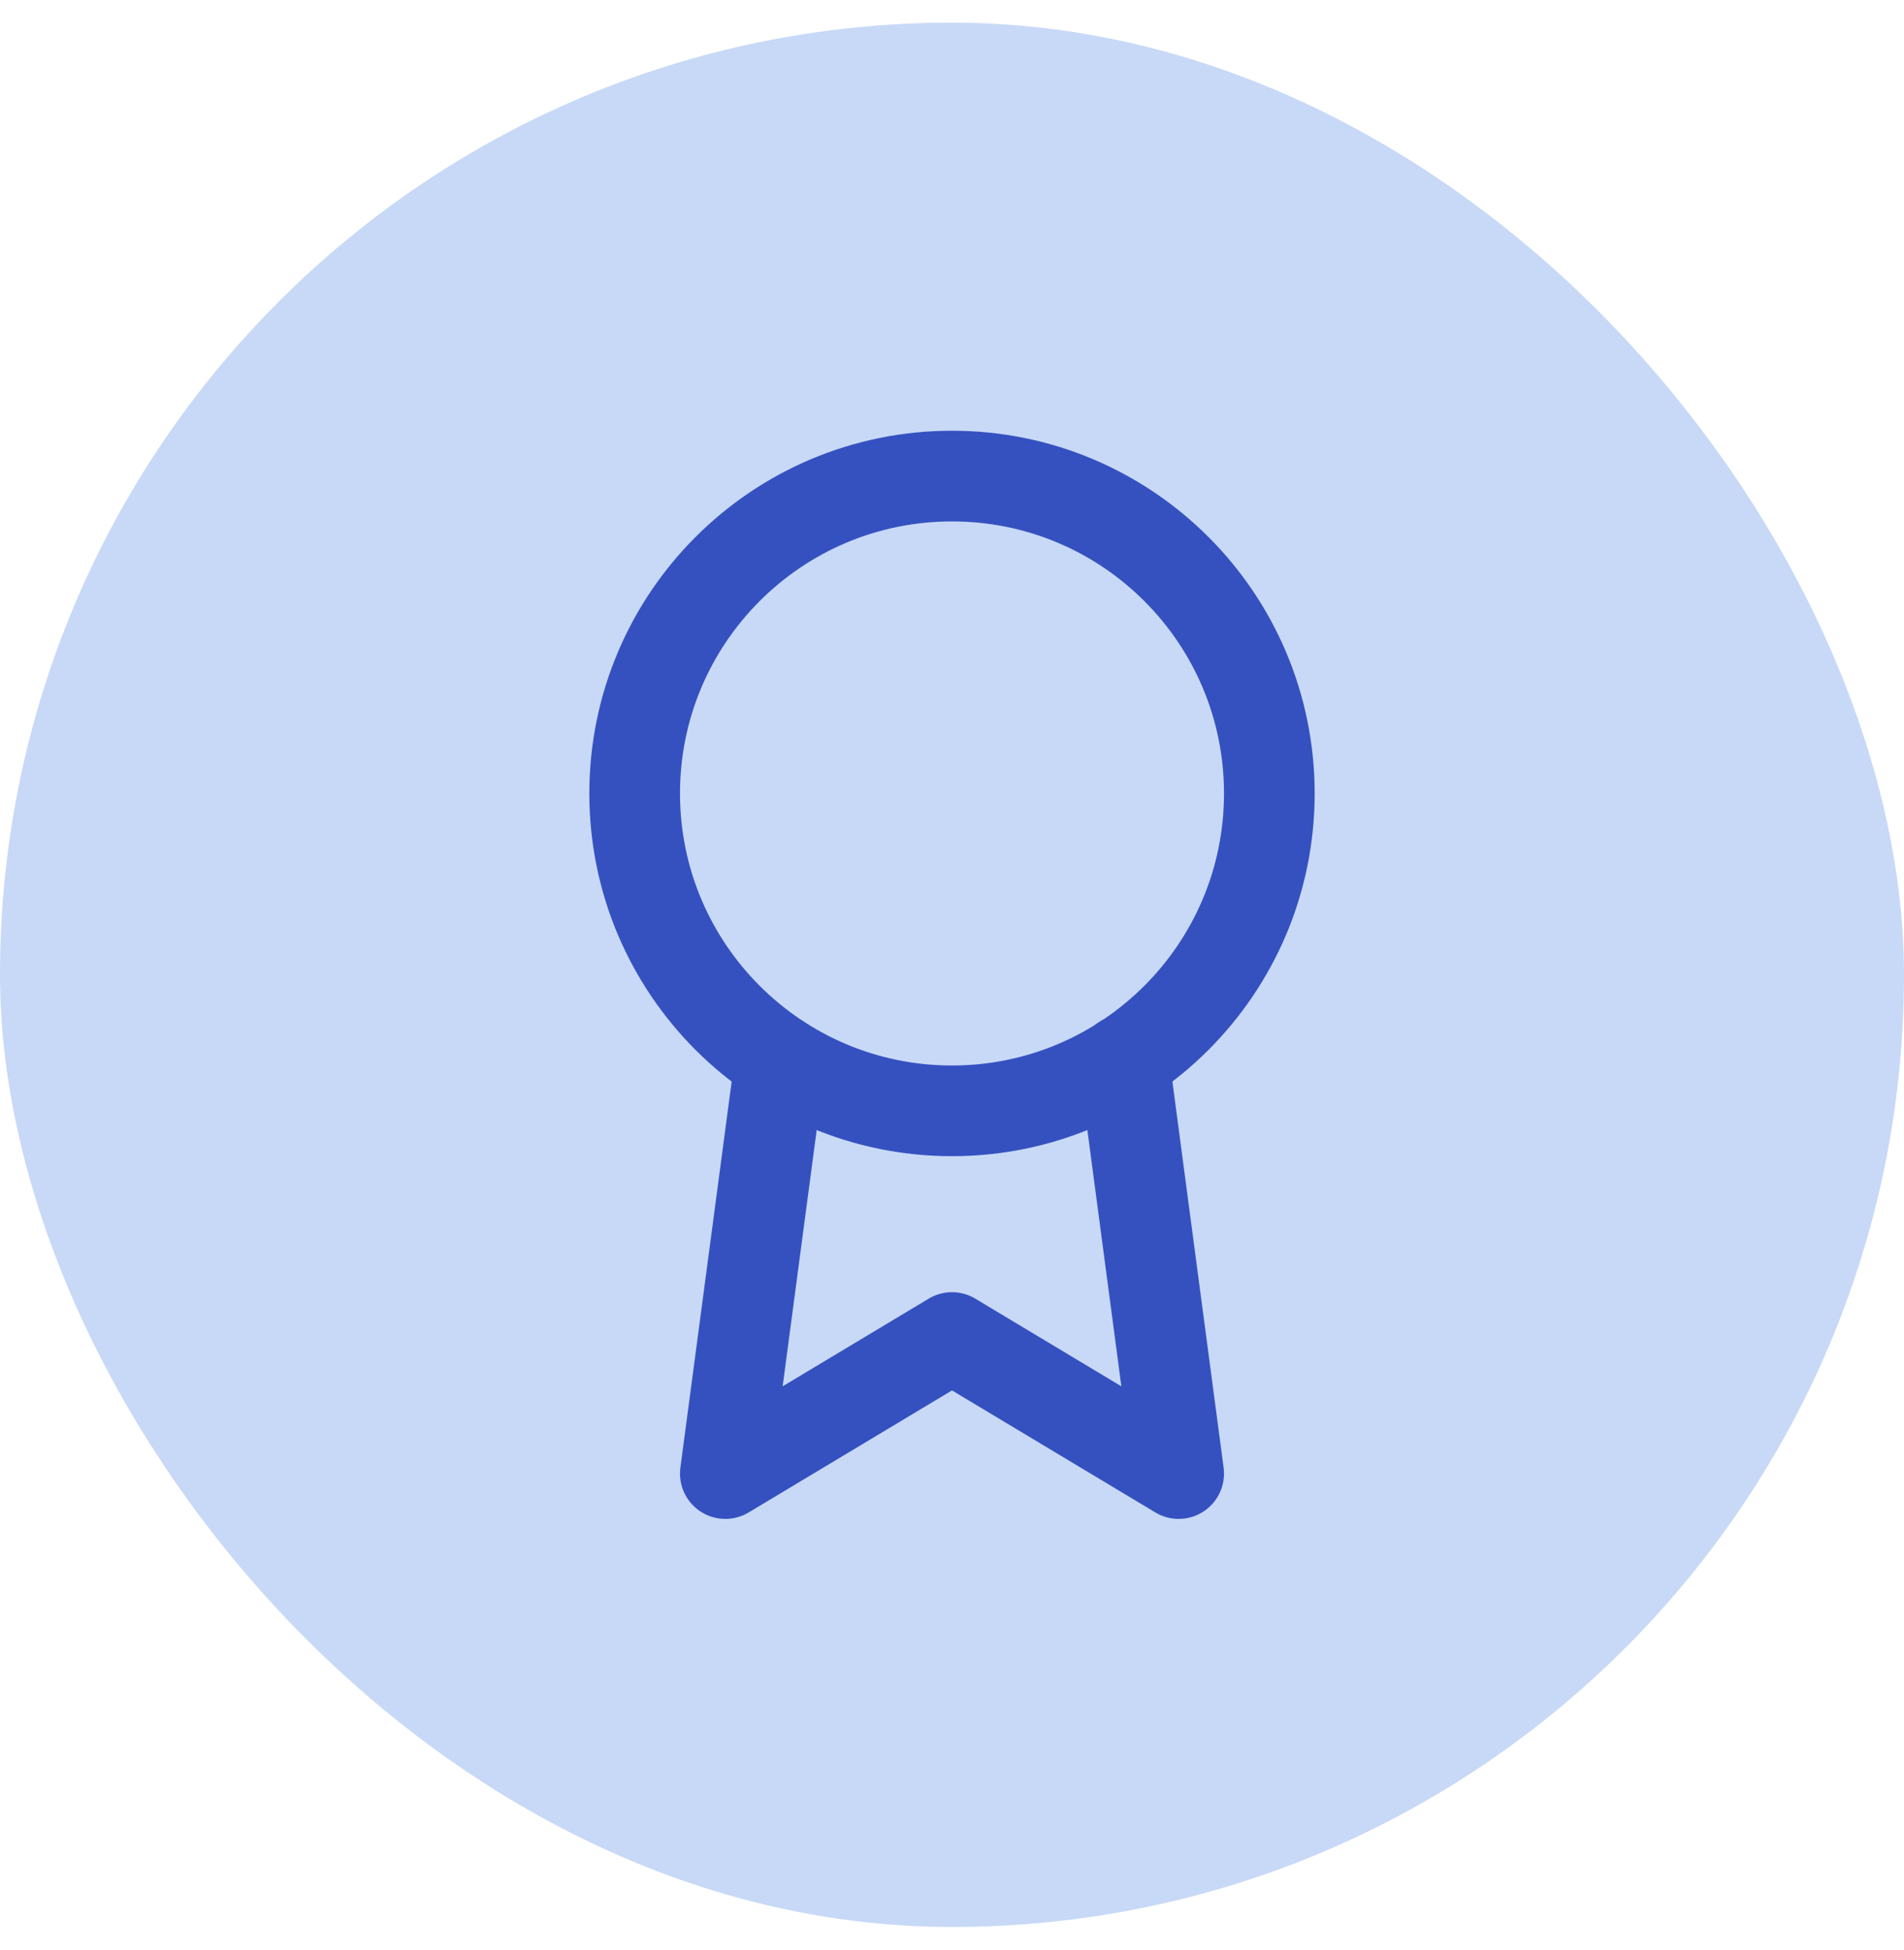
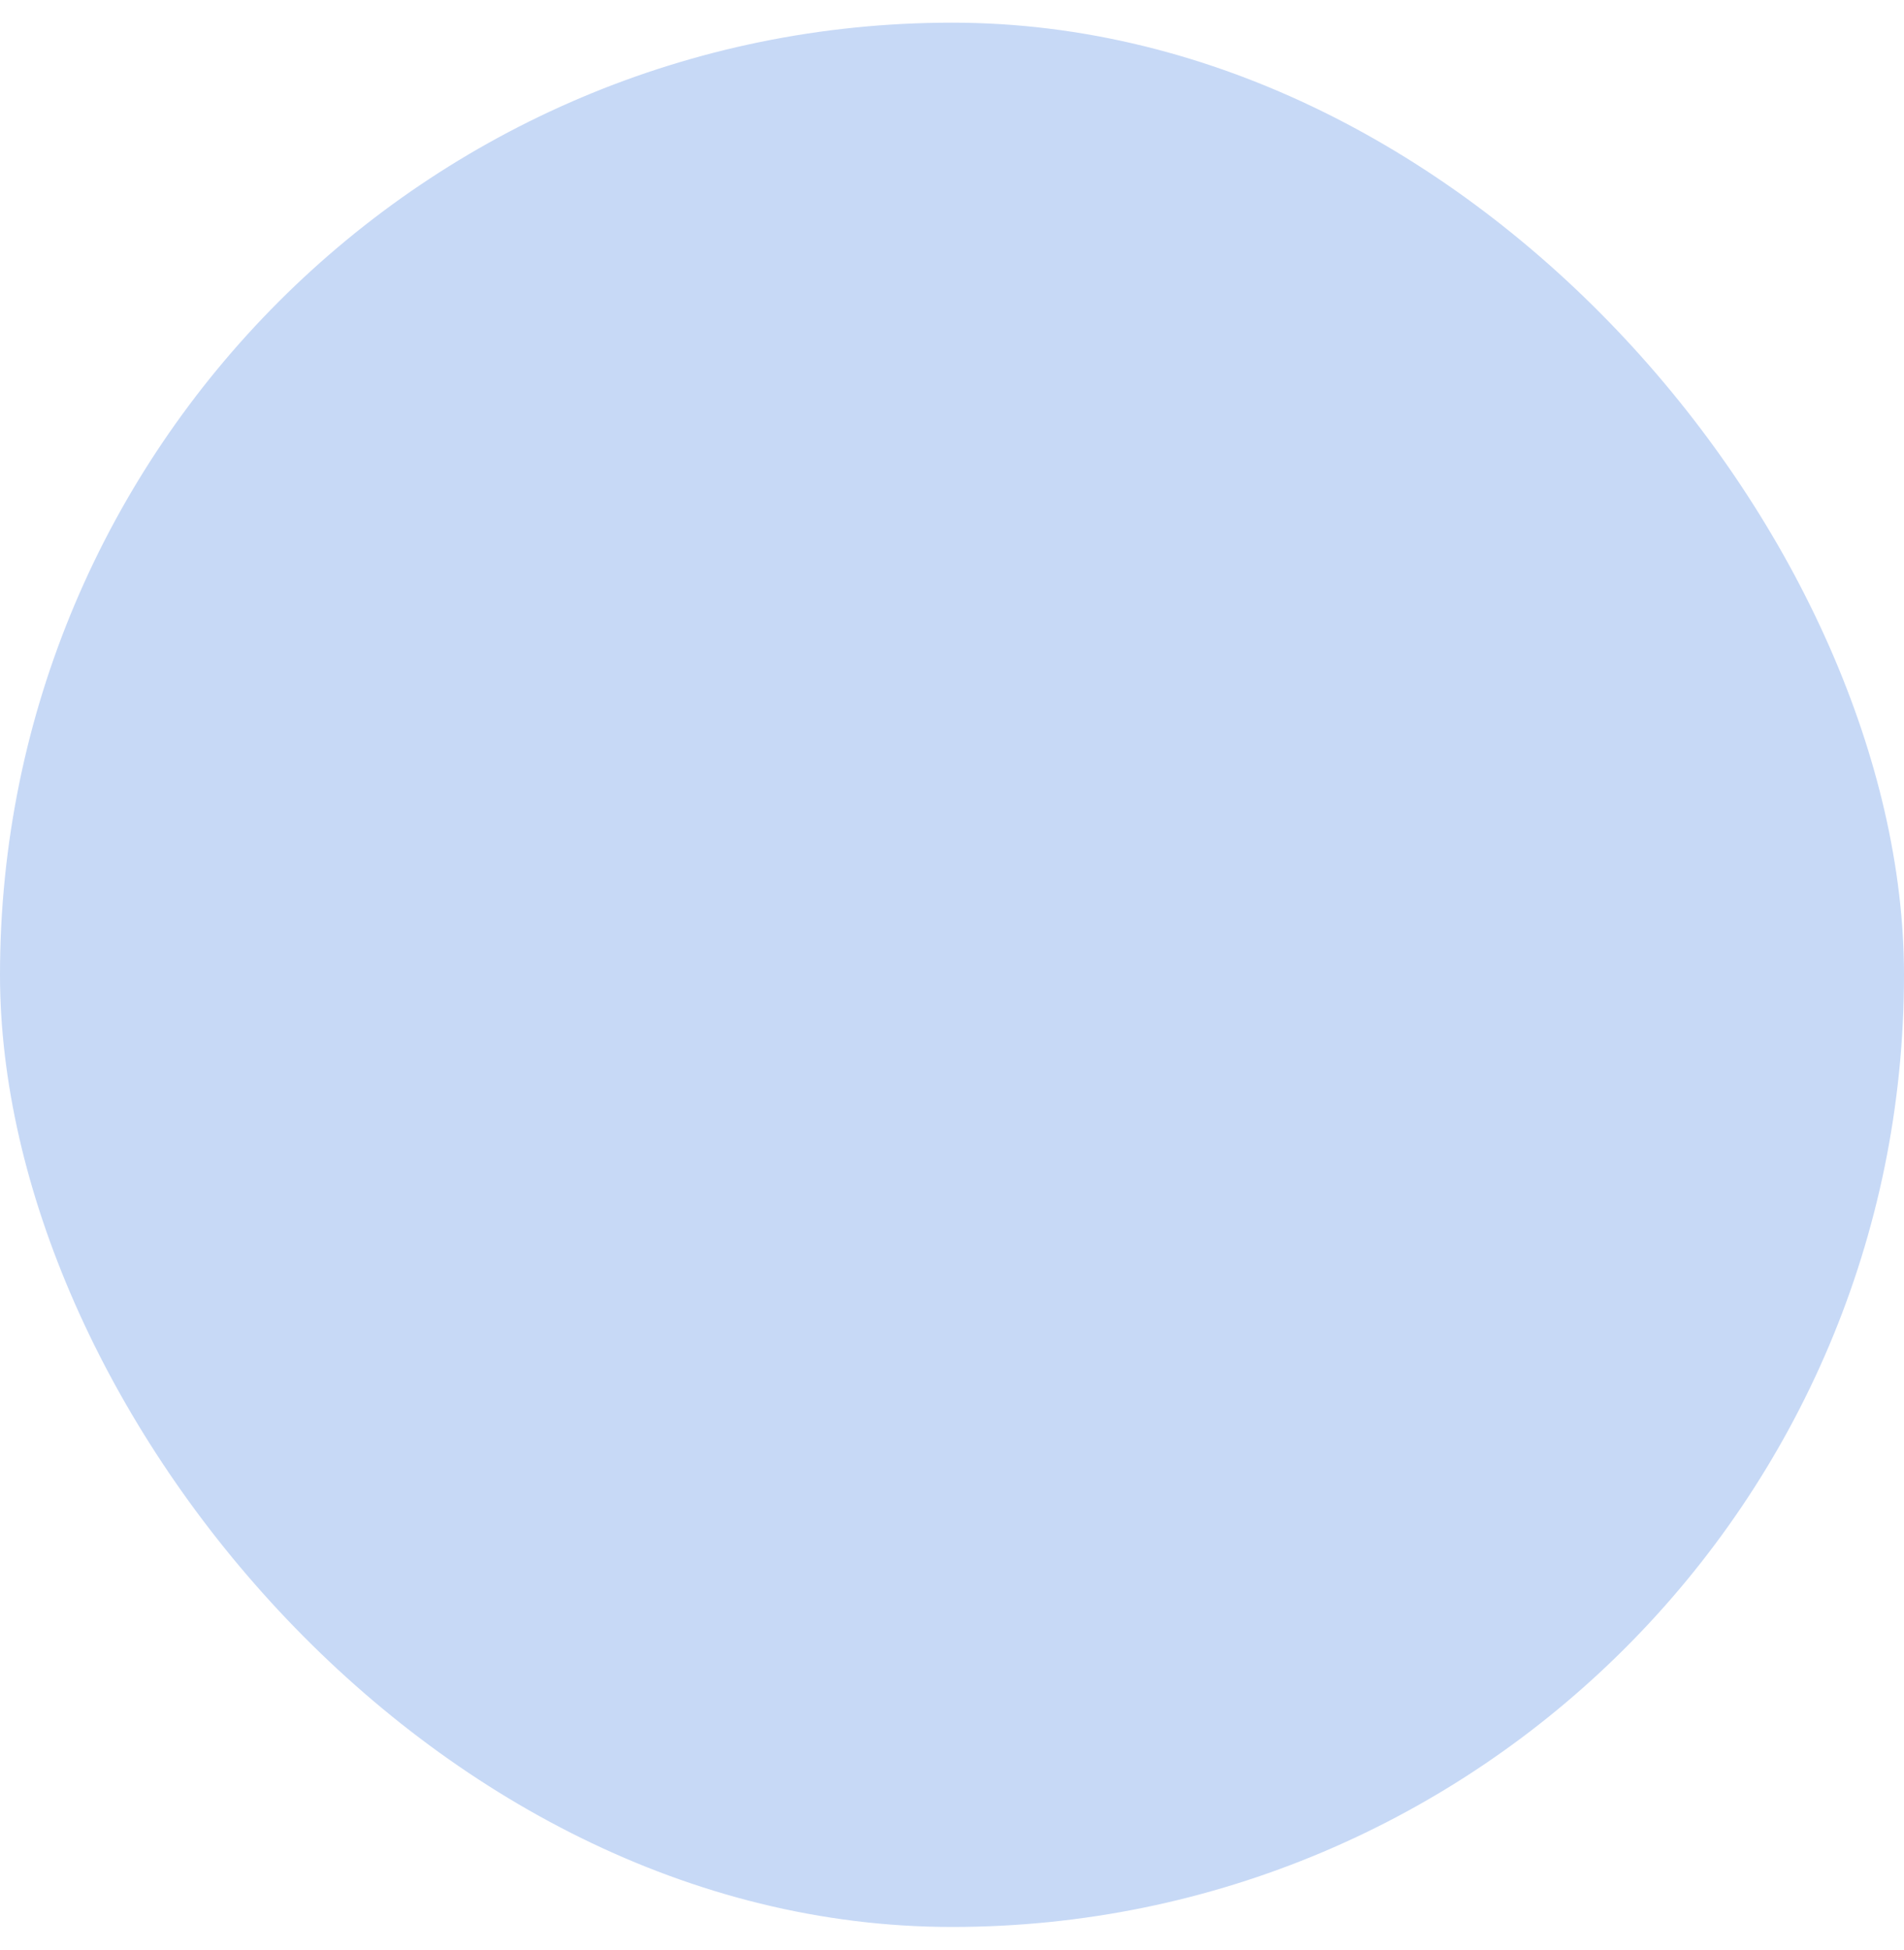
<svg xmlns="http://www.w3.org/2000/svg" width="42" height="43" viewBox="0 0 42 43" fill="none">
  <rect y="0.5" width="42" height="42" rx="21" fill="#C7D9F6" />
  <g clip-path="url(#clip0_67_1468)">
-     <path d="M21 24.5C24.866 24.5 28 21.366 28 17.5C28 13.634 24.866 10.5 21 10.5C17.134 10.5 14 13.634 14 17.5C14 21.366 17.134 24.5 21 24.5Z" stroke="#3551C0" stroke-width="2" stroke-linecap="round" stroke-linejoin="round" />
-     <path d="M17.21 23.39L16 32.5L21 29.5L26 32.5L24.79 23.38" stroke="#3551C0" stroke-width="2" stroke-linecap="round" stroke-linejoin="round" />
+     <path d="M21 24.5C24.866 24.5 28 21.366 28 17.5C28 13.634 24.866 10.5 21 10.5C17.134 10.5 14 13.634 14 17.5C14 21.366 17.134 24.5 21 24.5" stroke="#3551C0" stroke-width="2" stroke-linecap="round" stroke-linejoin="round" />
  </g>
  <defs>
    <clipPath id="clip0_67_1468">
-       <rect width="24" height="24" fill="white" transform="translate(9 9.5)" />
-     </clipPath>
+       </clipPath>
  </defs>
</svg>